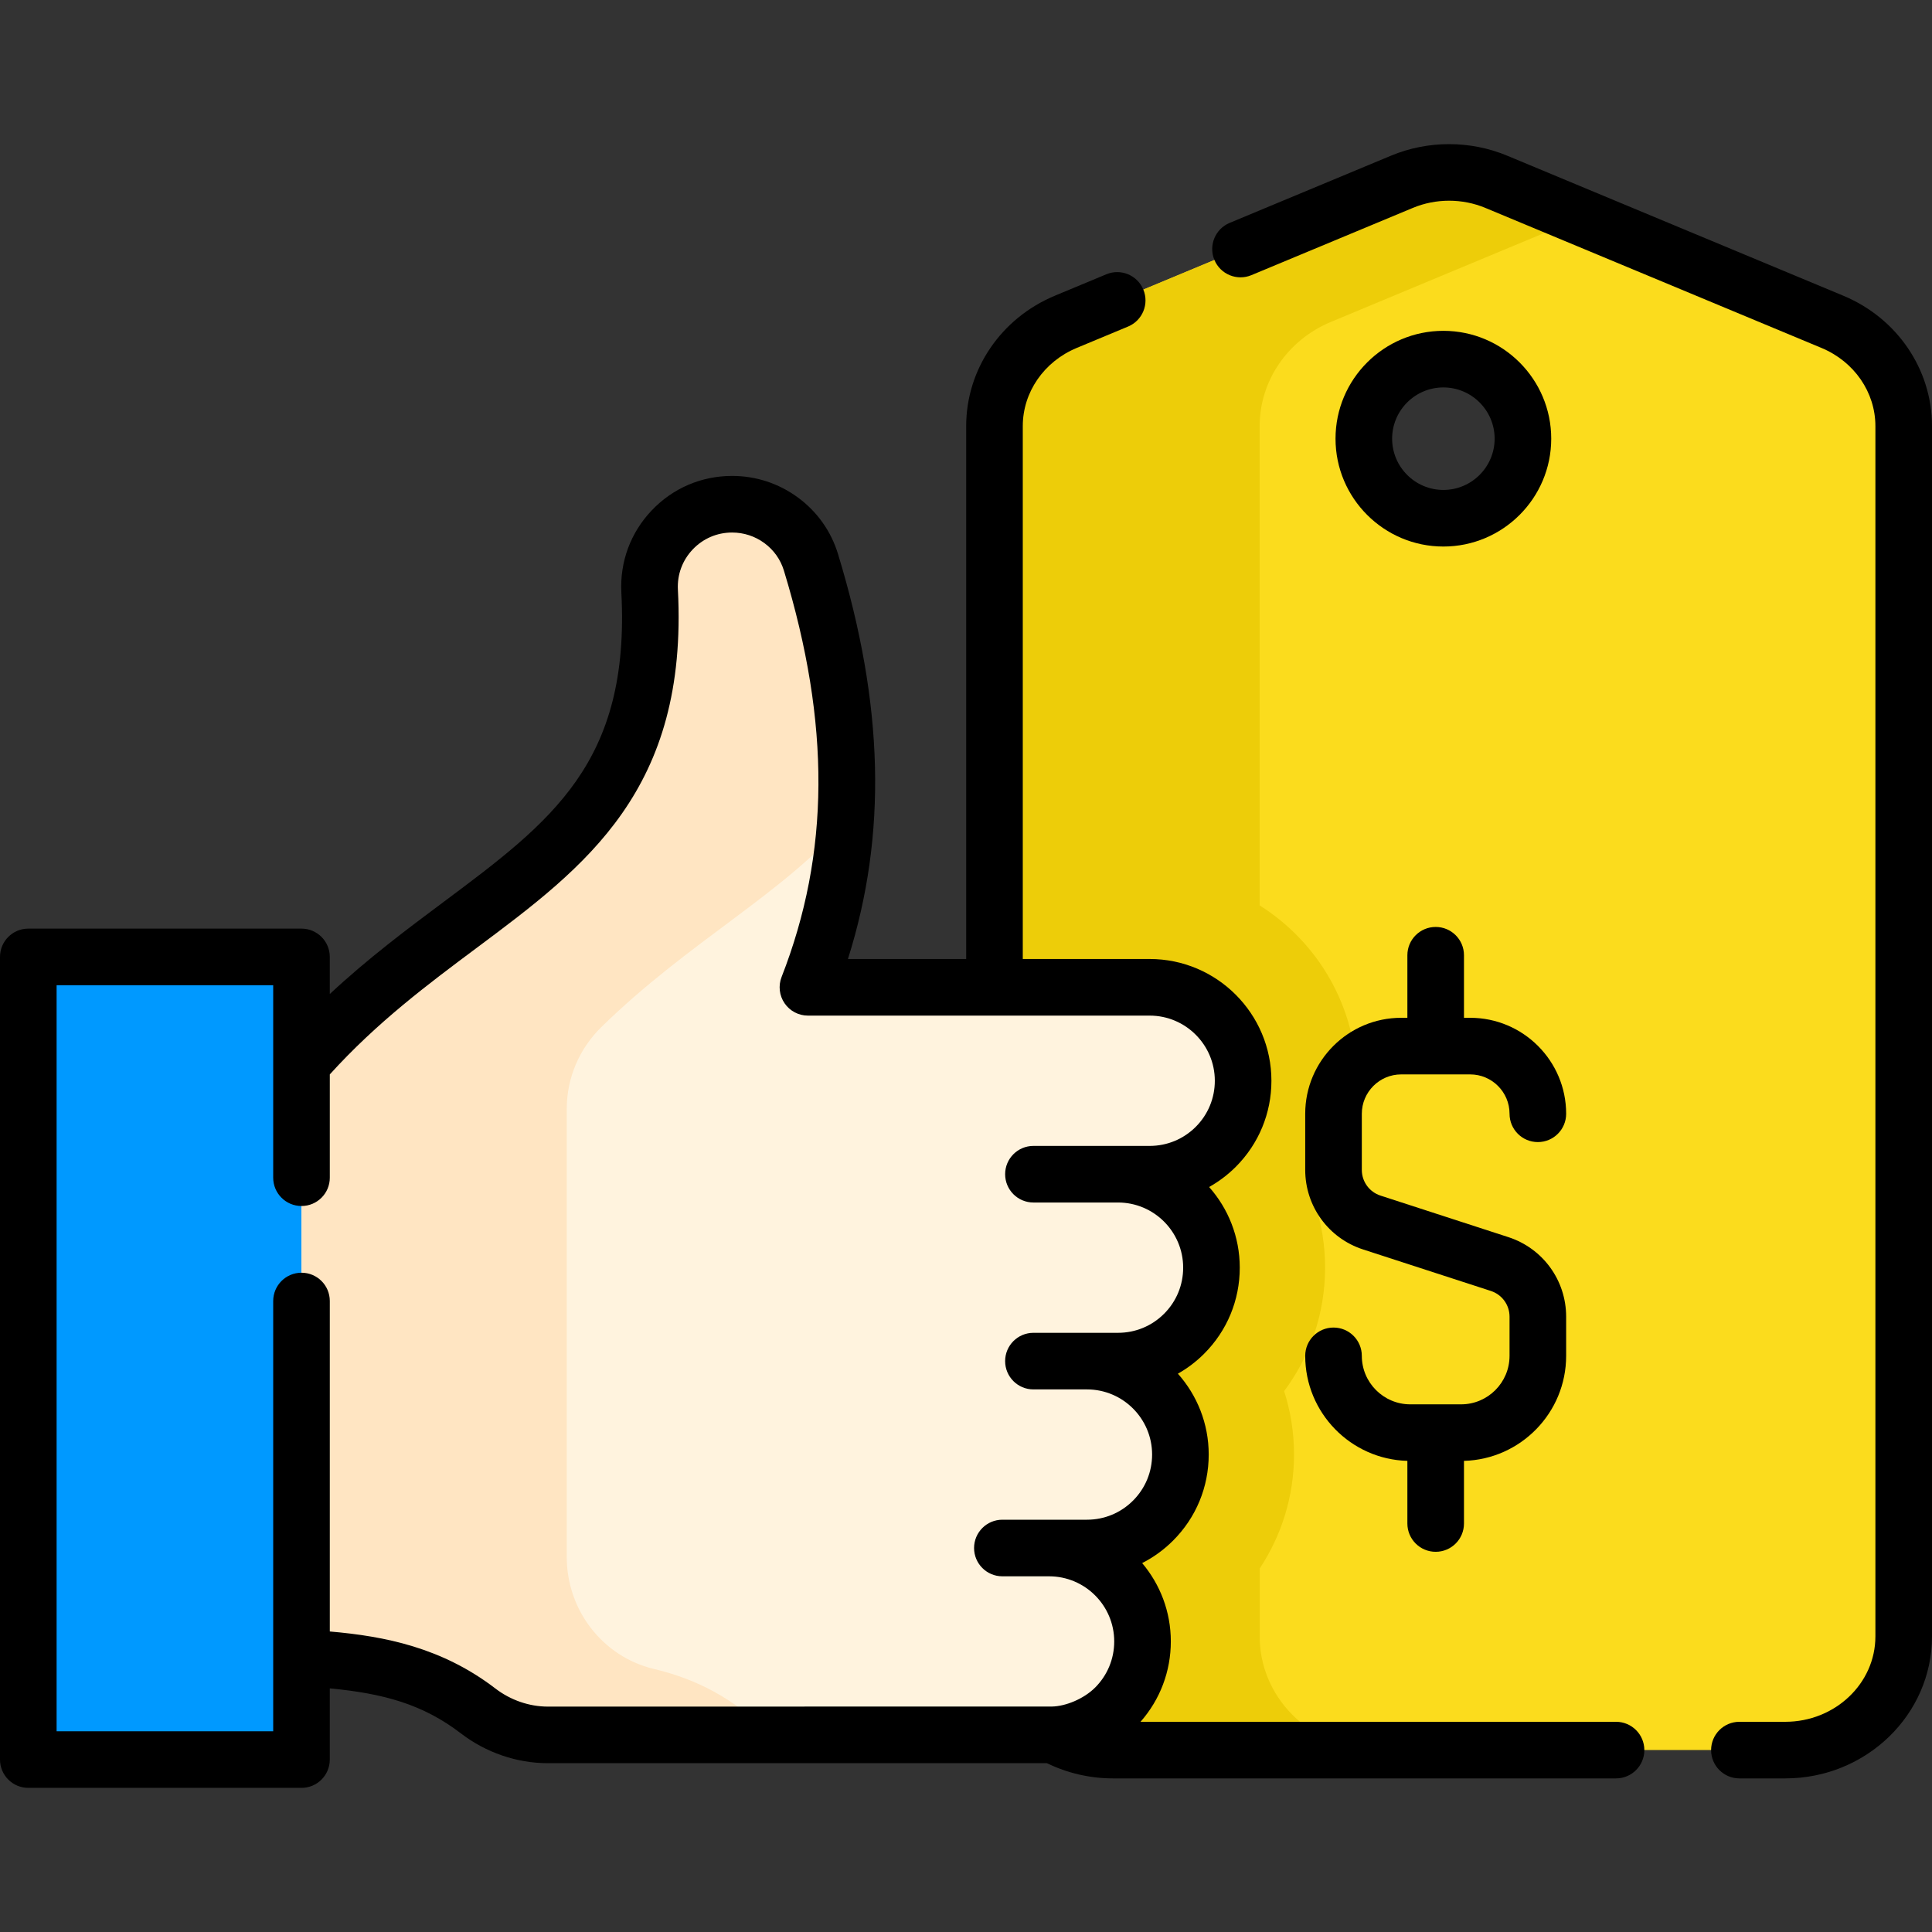
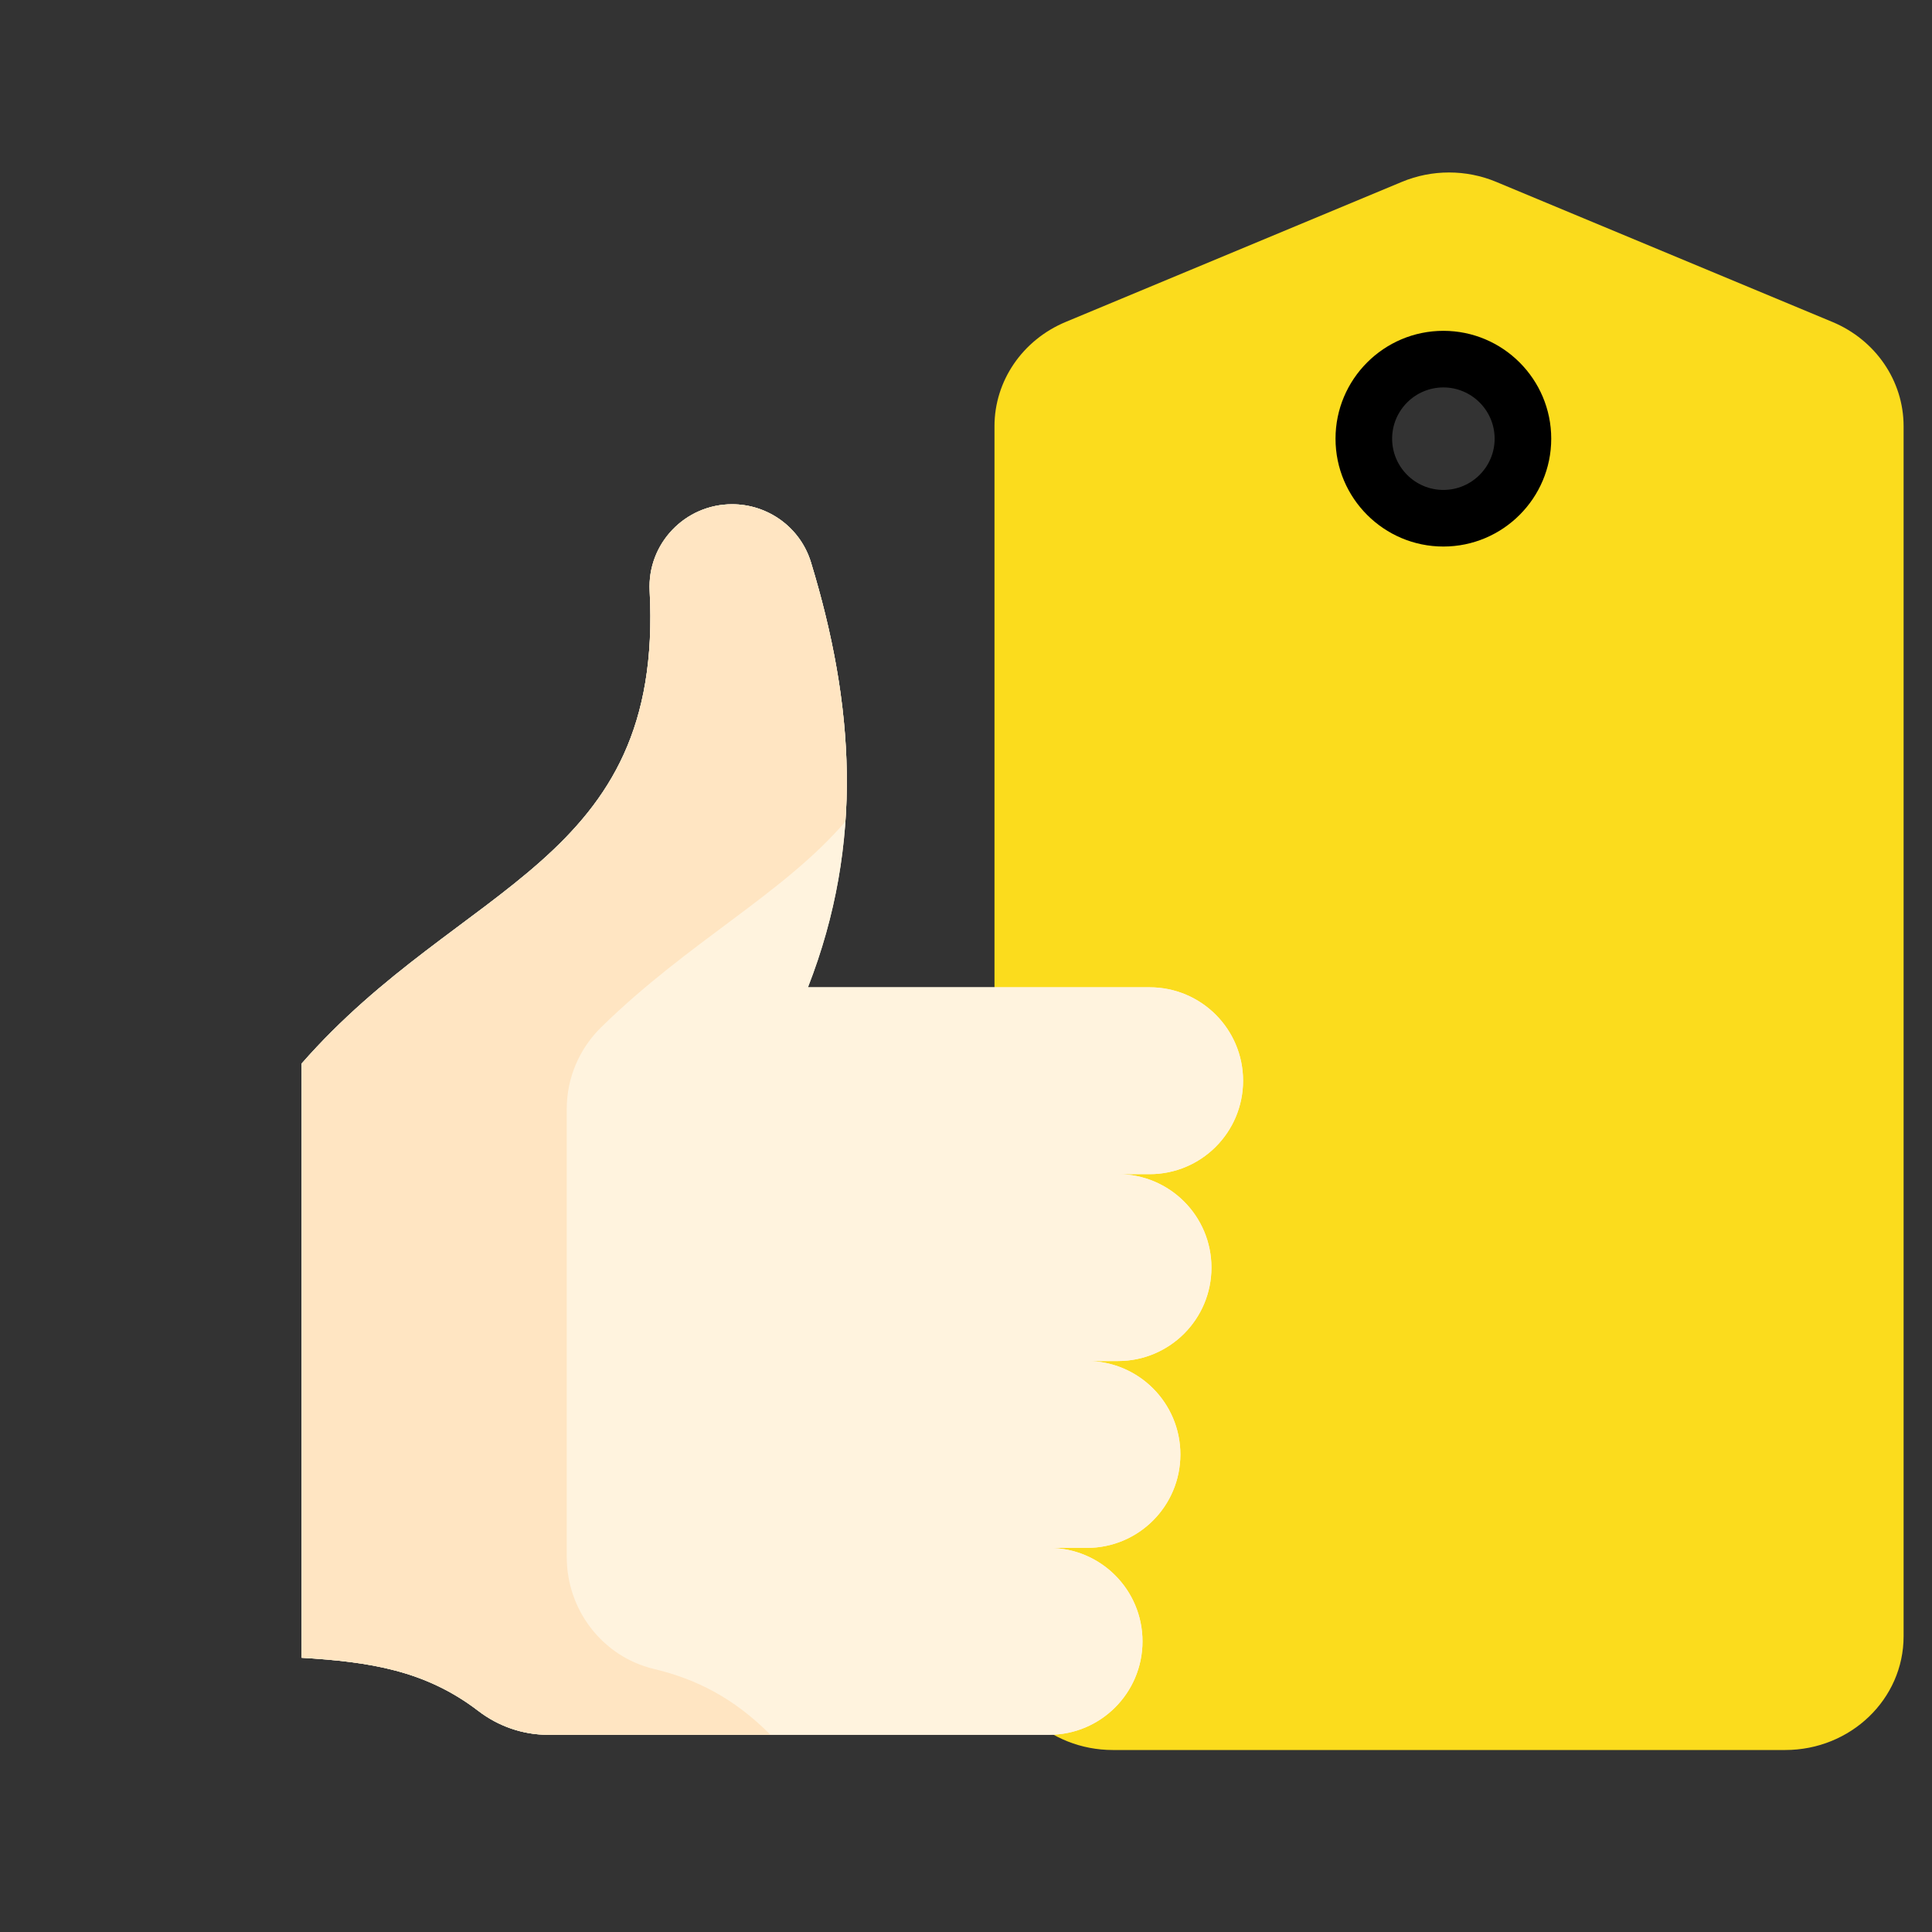
<svg xmlns="http://www.w3.org/2000/svg" version="1.1" width="512" height="512" x="0" y="0" viewBox="0 0 512 512" style="enable-background:new 0 0 512 512" xml:space="preserve" class="">
  <rect x="0" y="0" width="512" height="512" fill="#333333" stroke="none" />
  <g>
    <g>
      <g>
        <path d="m485.589 85.313-89.081-37.112c-7.97-3.323-17.025-3.323-24.996 0l-89.081 37.112c-11.464 4.778-18.882 15.63-18.882 27.626v159.701l.03 162.171v.01c.632 16.091 14.425 28.951 31.35 28.951h178.162c17.336 0 31.38-13.482 31.38-30.115v-320.719c.001-11.995-7.418-22.847-18.882-27.625zm-103.093 52.038c-11.642 0-21.08-9.438-21.08-21.08s9.438-21.08 21.08-21.08 21.079 9.438 21.079 21.08-9.437 21.08-21.079 21.08z" fill="#fbdc1d" data-original="#fedba6" style="" class="" />
-         <path d="m333.849 434.819v-.01l-.004-19.16c5.735-8.668 9.085-19.046 9.085-30.196 0-5.852-.921-11.494-2.625-16.788 6.818-9.144 10.858-20.477 10.858-32.735 0-5.802-.904-11.393-2.58-16.646 6.884-9.17 10.965-20.555 10.965-32.878 0-19.554-10.289-36.741-25.729-46.462v-127.007c0-11.996 7.418-22.847 18.882-27.626l66.444-27.686-22.637-9.426c-7.97-3.323-17.025-3.323-24.996 0l-89.081 37.112c-11.464 4.778-18.882 15.63-18.882 27.626v118.593 41.108.002l.03 162.171v.008.002c.632 16.091 14.425 28.951 31.35 28.951h29.774s.001-.001.001-.002h40.494c-16.924 0-30.717-12.859-31.349-28.951z" fill="#edcd09" data-original="#fece85" style="" class="" />
-         <path d="m7.529 253.591h72.395v212.689h-72.395z" fill="#0099ff" transform="matrix(-1 0 0 -1 87.452 719.871)" data-original="#8ac9fe" style="" class="" />
        <path d="m265.634 410.214h12.381c13.675 0 24.761 11.086 24.761 24.761 0 13.675-11.086 24.761-24.761 24.761h-132.808c-6.688 0-13.16-2.265-18.468-6.335-13.999-10.734-28.812-13.007-46.816-14.076v-157.457c42.343-48.38 96.002-52.926 92.247-125.221-.65-12.51 9.319-23.014 21.846-23.014 9.582 0 18.101 6.219 20.897 15.384 11.365 37.25 14.207 74.219-.796 112.627h90.553c13.675 0 24.761 11.086 24.761 24.761 0 13.675-11.086 24.761-24.761 24.761h-30.804 22.419c13.675 0 24.761 11.086 24.761 24.761 0 13.675-11.086 24.761-24.761 24.761h-22.419 14.187c13.675 0 24.761 11.086 24.761 24.761 0 13.675-11.086 24.761-24.761 24.761h-22.419z" fill="#fff3de" data-original="#fff3de" style="" class="" />
        <path d="m265.634 410.214h12.381c13.675 0 24.761 11.086 24.761 24.761 0 13.675-11.086 24.761-24.761 24.761h-132.808c-6.688 0-13.16-2.265-18.468-6.335-13.999-10.734-28.812-13.007-46.816-14.076v-157.457c42.343-48.38 96.002-52.926 92.247-125.221-.65-12.51 9.319-23.014 21.846-23.014 9.582 0 18.101 6.219 20.897 15.384 11.365 37.25 14.207 74.219-.796 112.627h90.553c13.675 0 24.761 11.086 24.761 24.761 0 13.675-11.086 24.761-24.761 24.761h-30.804 22.419c13.675 0 24.761 11.086 24.761 24.761 0 13.675-11.086 24.761-24.761 24.761h-22.419 14.187c13.675 0 24.761 11.086 24.761 24.761 0 13.675-11.086 24.761-24.761 24.761h-22.419z" fill="#fff3de" data-original="#fff3de" style="" class="" />
        <path d="m224.048 217.698c-16.481 19.21-41.519 31.78-64.723 54.528-5.811 5.697-9.129 13.467-9.129 21.605v118.82c0 13.994 9.462 26.379 23.074 29.629 11.081 2.646 21.101 7.593 30.913 17.454h-58.976c-6.686 0-13.157-2.264-18.463-6.331-13.999-10.73-28.815-13.006-46.816-14.077v-157.453c42.372-48.415 96.078-52.933 92.233-125.38-.652-12.448 9.386-22.858 21.854-22.858 4.788 0 9.326 1.556 13 4.256s6.505 6.535 7.9 11.122c6.975 22.869 10.739 45.626 9.133 68.685z" fill="#ffe5c2" data-original="#ffe5c2" style="" class="" />
      </g>
      <g>
-         <path d="m488.505 78.371-89.102-37.121c-9.774-4.071-20.984-4.07-30.757.001l-42.78 17.819c-3.824 1.594-5.633 5.984-4.04 9.808s5.983 5.634 9.808 4.04l42.78-17.82c6.105-2.544 13.112-2.545 19.222-.001l89.097 37.119c8.666 3.615 14.267 11.744 14.267 20.707v320.75c0 12.473-10.713 22.62-23.88 22.62h-12.16c-4.143 0-7.5 3.357-7.5 7.5s3.357 7.5 7.5 7.5h12.16c21.438 0 38.88-16.876 38.88-37.62v-320.75c0-15.036-9.222-28.598-23.495-34.552z" fill="#000000" data-original="#000000" style="" class="" />
-         <path d="m428.27 456.294h-126.02c5.189-5.898 8.03-13.381 8.03-21.3 0-7.903-2.861-15.146-7.595-20.762 2.985-1.523 5.749-3.516 8.189-5.955 6.092-6.093 9.446-14.194 9.446-22.813 0-8.216-3.092-15.72-8.167-21.422 2.513-1.423 4.853-3.187 6.949-5.285 6.092-6.091 9.447-14.192 9.447-22.813 0-8.192-3.073-15.677-8.119-21.374 2.555-1.434 4.935-3.22 7.069-5.349 6.088-6.102 9.44-14.201 9.44-22.808 0-17.794-14.472-32.27-32.261-32.27h-33.63v-141.22c0-8.964 5.601-17.093 14.263-20.706l13.641-5.68c3.824-1.592 5.633-5.982 4.041-9.807-1.593-3.824-5.983-5.636-9.807-4.041l-13.646 5.682c-14.271 5.953-23.492 19.516-23.492 34.552v141.221h-31.337c10.435-32.976 9.547-67.391-2.631-107.334-1.85-6.049-5.53-11.23-10.645-14.983-5.085-3.73-11.111-5.703-17.428-5.703-8.138 0-15.705 3.25-21.309 9.151-5.601 5.9-8.453 13.624-8.031 21.748 2.345 45.097-18.457 60.619-47.248 82.104-9.479 7.073-19.839 14.809-30.021 24.296v-9.83c0-4.143-3.357-7.5-7.5-7.5h-72.398c-4.143 0-7.5 3.357-7.5 7.5v212.71c0 4.143 3.357 7.5 7.5 7.5h72.4c4.143 0 7.5-3.357 7.5-7.5v-18.868c14.245 1.355 24.649 4.194 34.757 11.941 6.636 5.086 14.816 7.887 23.033 7.887h132.271c5.404 2.634 11.395 4.03 17.468 4.03h133.34c4.143 0 7.5-3.357 7.5-7.5s-3.357-7.499-7.499-7.499zm-296.988-8.824c-14.142-10.837-29.256-13.848-43.882-15.111v-87.575c0-4.143-3.357-7.5-7.5-7.5s-7.5 3.357-7.5 7.5v114.02h-57.4v-197.71h57.4v51.011c0 4.143 3.357 7.5 7.5 7.5s7.5-3.357 7.5-7.5v-27.375c12.546-13.845 25.98-23.87 38.992-33.58 28.809-21.497 56.019-41.803 53.258-94.905-.207-3.975 1.188-7.754 3.93-10.641 2.742-2.889 6.446-4.479 10.43-4.479 3.103 0 6.06.967 8.553 2.797 2.489 1.826 4.278 4.342 5.174 7.271 12.403 40.685 12.209 74.915-.611 107.724-.902 2.308-.605 4.912.792 6.959s3.715 3.271 6.193 3.271h90.569c9.518 0 17.261 7.747 17.261 17.27 0 4.605-1.797 8.942-5.048 12.201-3.27 3.262-7.606 5.059-12.213 5.059h-30.81c-4.143 0-7.5 3.357-7.5 7.5s3.357 7.5 7.5 7.5h22.42c9.517 0 17.26 7.747 17.26 17.271 0 4.613-1.794 8.948-5.054 12.207-3.258 3.259-7.593 5.053-12.206 5.053h-22.42c-4.143 0-7.5 3.357-7.5 7.5s3.357 7.5 7.5 7.5h14.189c9.518 0 17.261 7.743 17.261 17.26 0 4.612-1.795 8.948-5.053 12.207-3.266 3.266-7.602 5.063-12.208 5.063h-10.04-12.38c-4.143 0-7.5 3.357-7.5 7.5s3.357 7.5 7.5 7.5h12.38c9.518 0 17.261 7.743 17.261 17.26 0 4.612-1.797 8.952-5.047 12.21-3.046 3.039-7.858 4.978-11.459 5.042-.249.004-133.584.018-133.584.018-4.936-.005-9.876-1.707-13.908-4.798z" fill="#000000" data-original="#000000" style="" class="" />
        <path d="m411.092 116.255c0-15.76-12.822-28.582-28.582-28.582s-28.582 12.822-28.582 28.582 12.822 28.582 28.582 28.582 28.582-12.822 28.582-28.582zm-42.164 0c0-7.489 6.093-13.582 13.582-13.582s13.582 6.093 13.582 13.582-6.093 13.582-13.582 13.582-13.582-6.092-13.582-13.582z" fill="#000000" data-original="#000000" style="" class="" />
-         <path d="m387.196 372.165h-13.451c-7.085 0-12.849-5.765-12.849-12.85 0-4.143-3.357-7.5-7.5-7.5s-7.5 3.357-7.5 7.5c0 15.097 12.076 27.417 27.074 27.83v16.598c0 4.143 3.357 7.5 7.5 7.5s7.5-3.357 7.5-7.5v-16.598c14.999-.413 27.075-12.733 27.075-27.83v-10.383c0-9.633-6.155-18.104-15.317-21.082l-33.88-11.005c-2.962-.963-4.952-3.701-4.952-6.815v-14.867c0-5.754 4.681-10.436 10.435-10.436h18.28c5.754 0 10.435 4.682 10.435 10.436 0 4.143 3.357 7.5 7.5 7.5s7.5-3.357 7.5-7.5c0-14.025-11.41-25.436-25.435-25.436h-1.641v-16.578c0-4.143-3.357-7.5-7.5-7.5s-7.5 3.357-7.5 7.5v16.578h-1.64c-14.024 0-25.435 11.41-25.435 25.436v14.867c0 9.633 6.155 18.104 15.317 21.081l33.879 11.005c2.963.963 4.953 3.702 4.953 6.816v10.383c.002 7.085-5.763 12.85-12.848 12.85z" fill="#000000" data-original="#000000" style="" class="" />
      </g>
    </g>
  </g>
</svg>